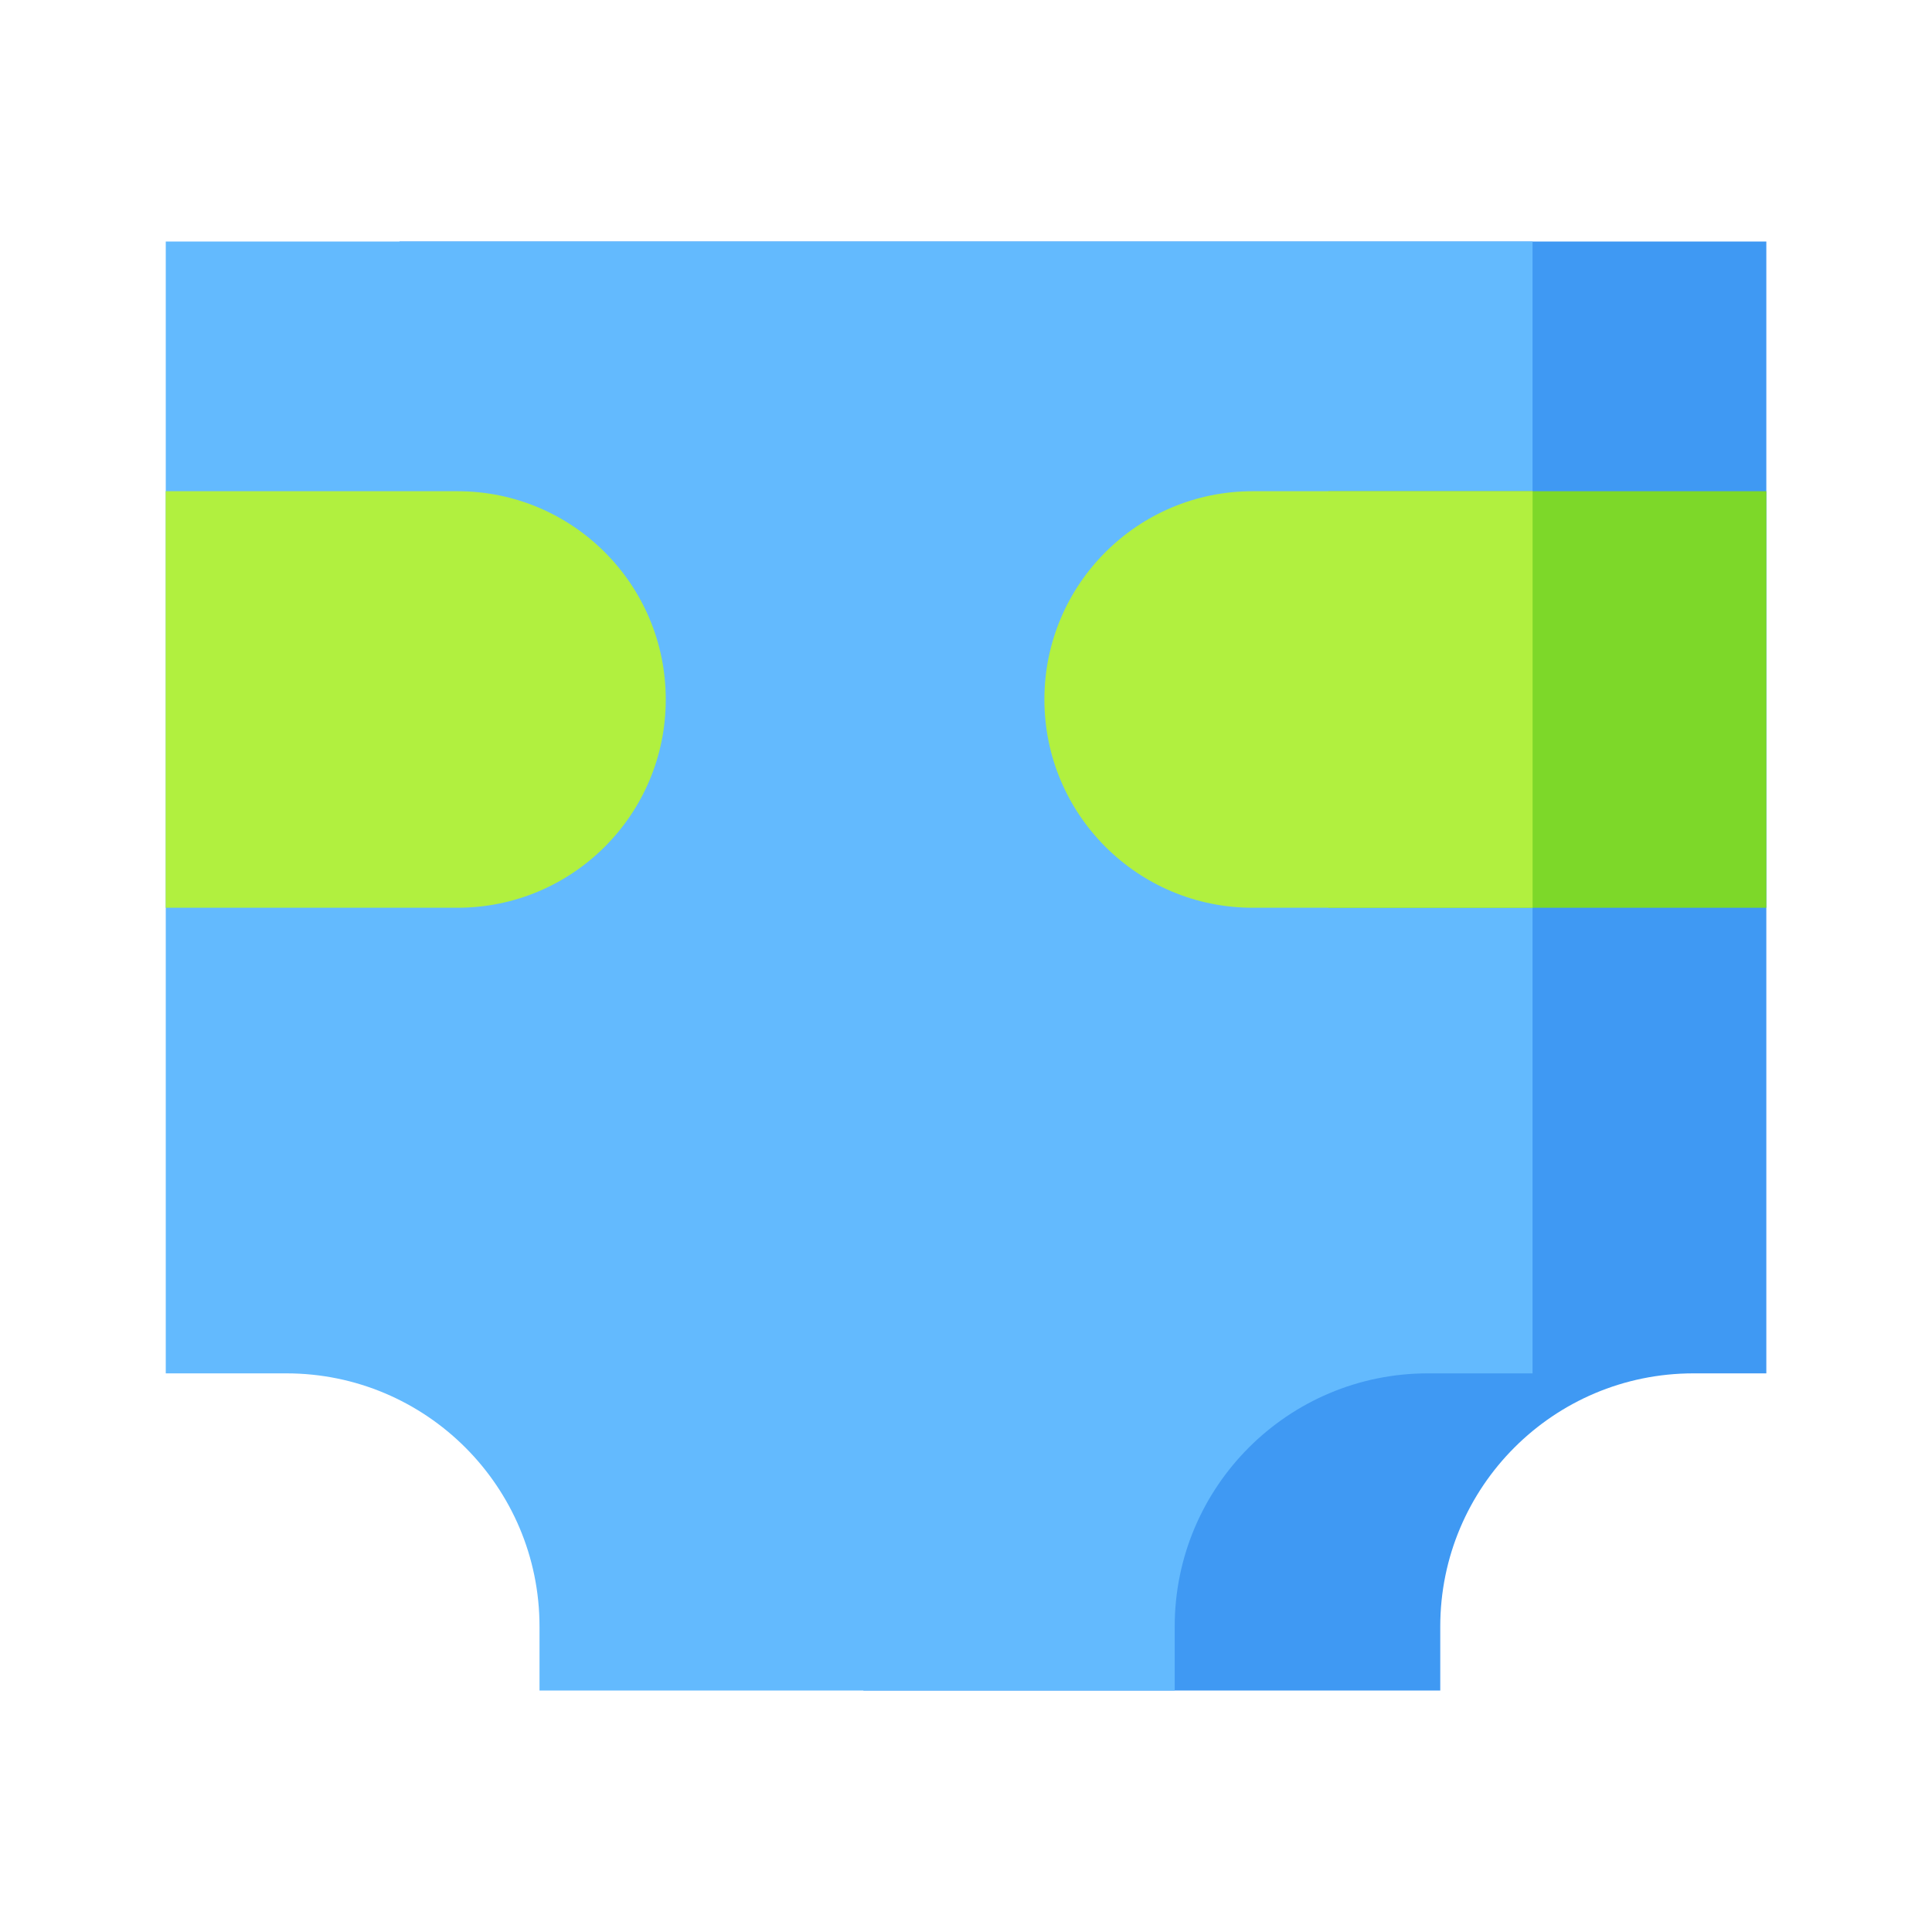
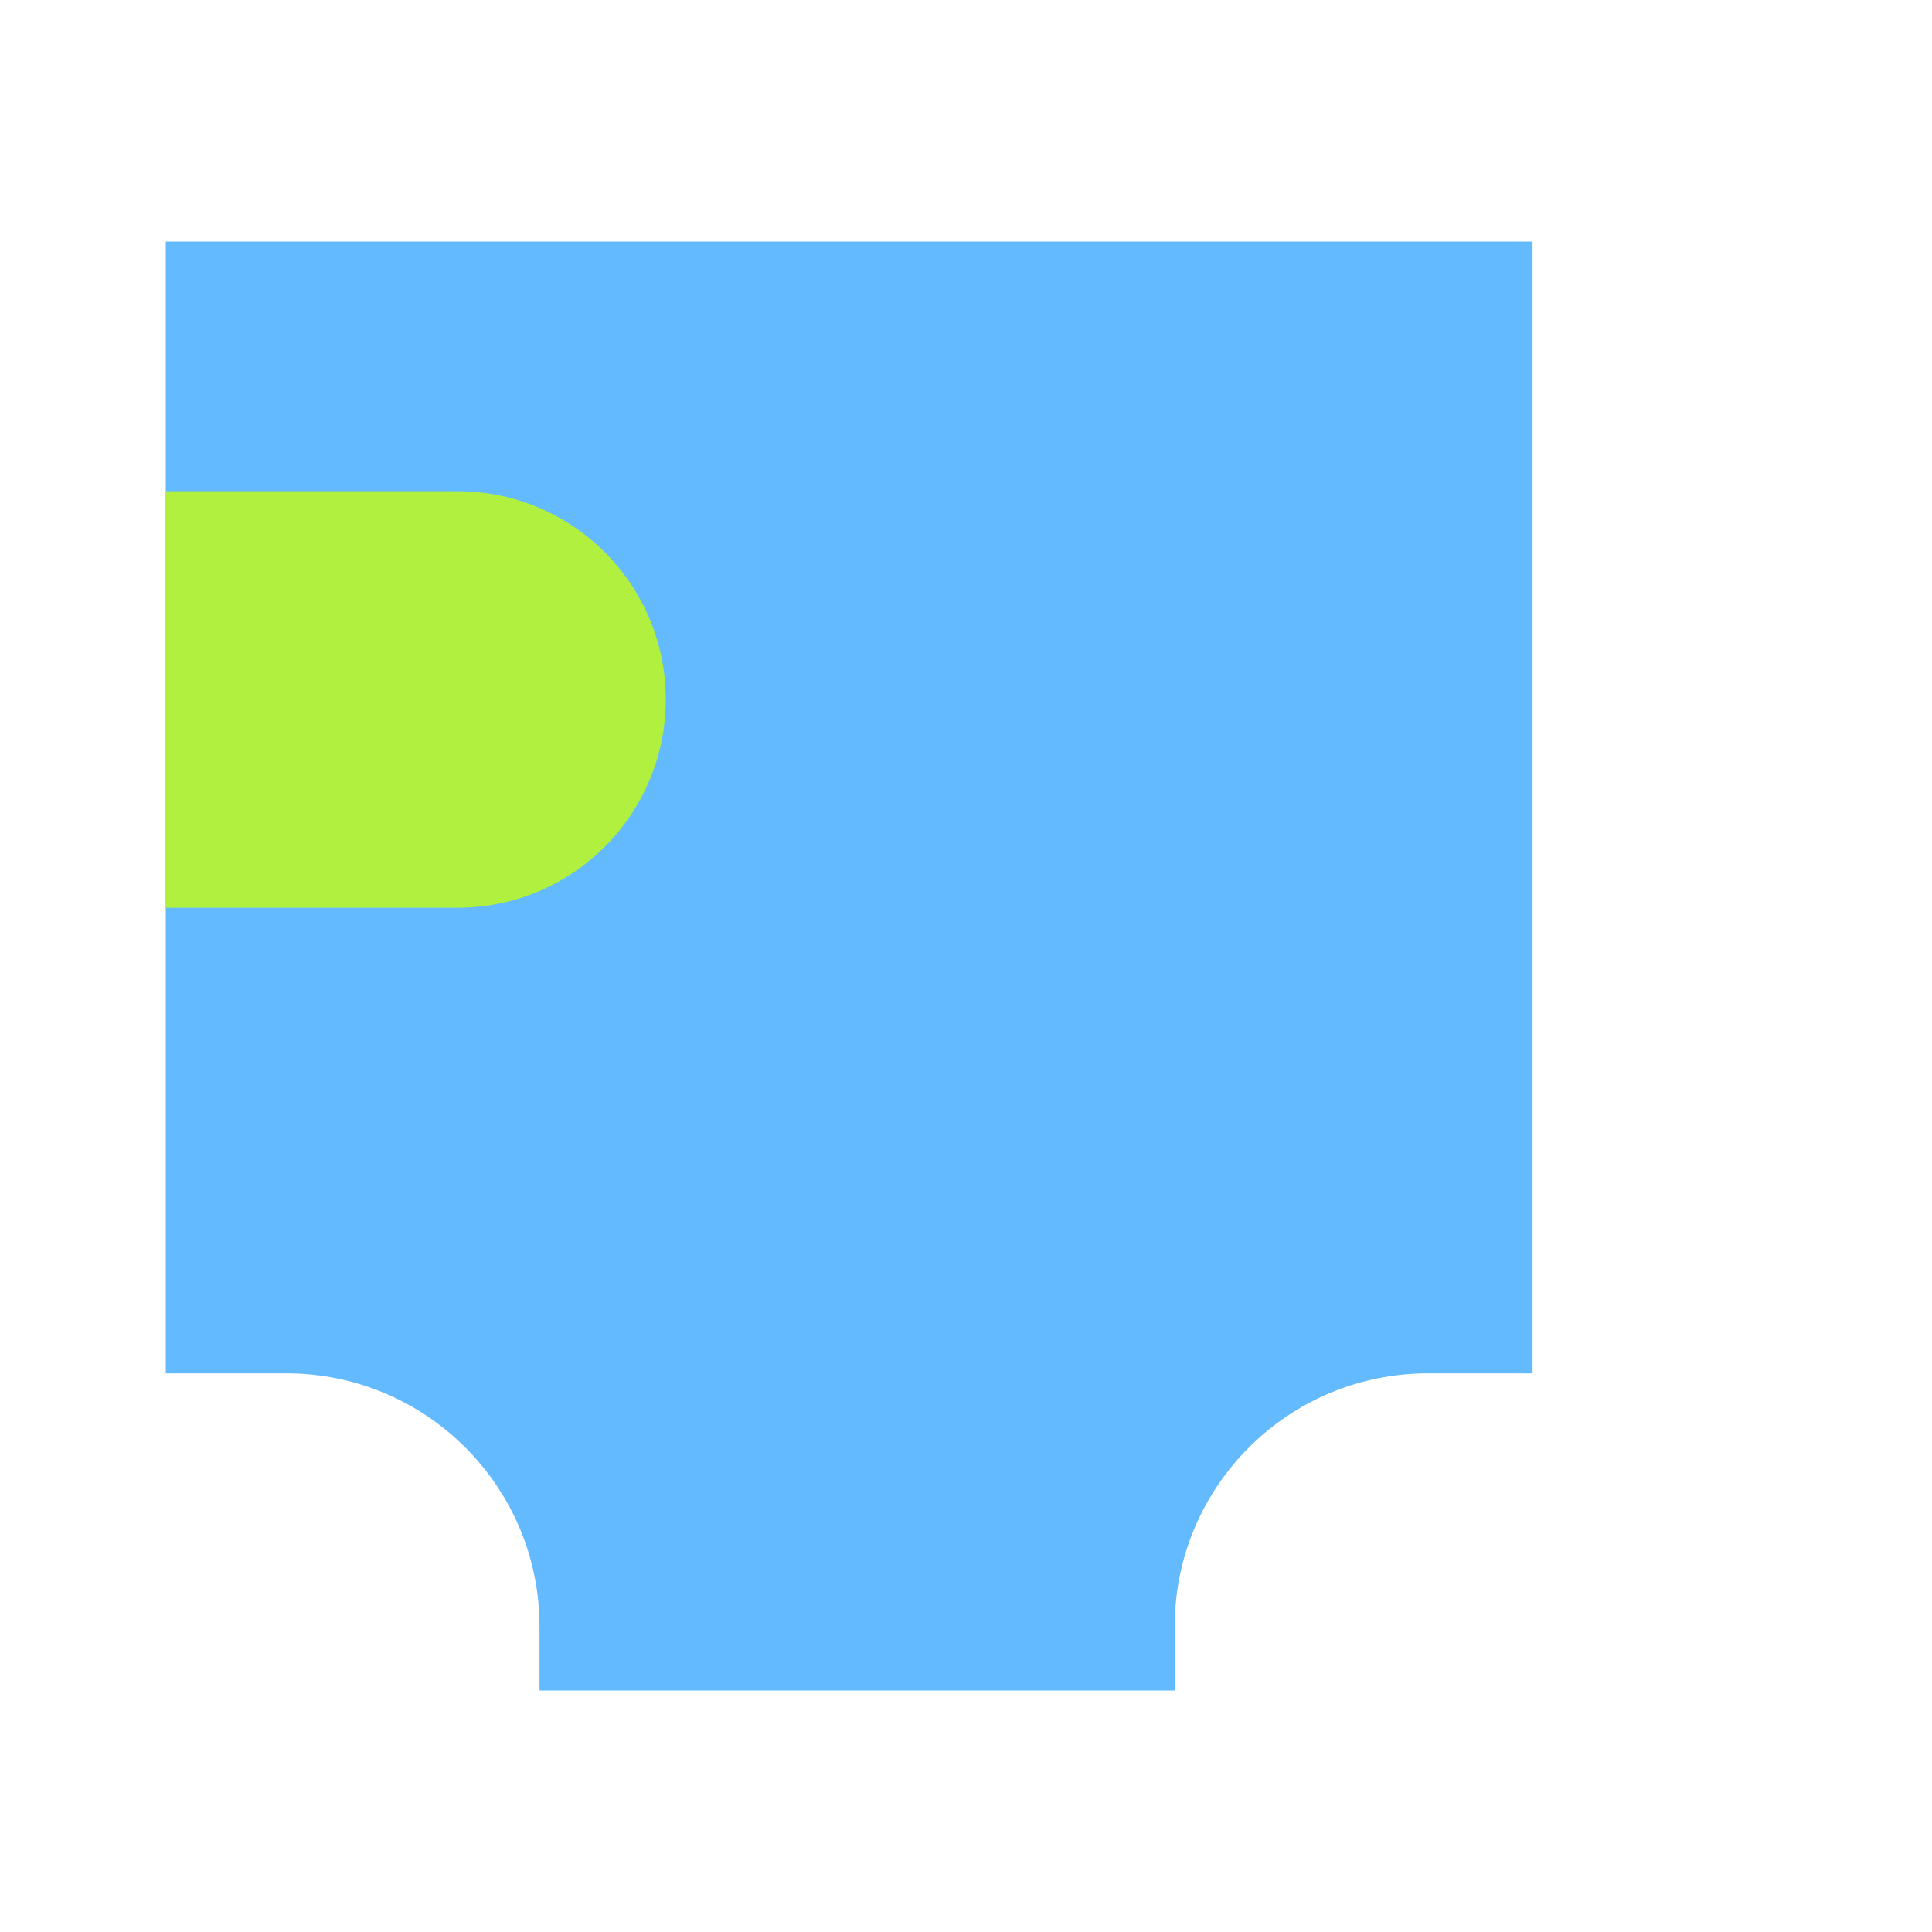
<svg xmlns="http://www.w3.org/2000/svg" width="40" height="40" viewBox="0 0 40 40" fill="none">
-   <path d="M8.271 5H36.57V28.434H35.061C32.166 28.434 29.819 30.781 29.819 33.676V35H17.876V33.676C17.876 30.781 15.529 28.434 12.634 28.434H8.271V5Z" fill="#3F99F3" />
  <path d="M3.432 5H31.73V28.434H29.563C26.668 28.434 24.321 30.781 24.321 33.676V35H11.17V33.676C11.17 30.781 8.823 28.434 5.928 28.434H3.432V5Z" fill="#63BAFE" />
-   <rect x="27.502" y="10.17" width="9.068" height="8.624" fill="#7DD829" />
  <path d="M3.43 10.17H9.472C11.854 10.17 13.784 12.1 13.784 14.482C13.784 16.863 11.854 18.794 9.472 18.794H3.43V10.17Z" fill="#B1F03F" />
-   <path d="M21.623 14.482C21.623 12.1 23.553 10.17 25.935 10.17H31.731V18.794H25.935C23.553 18.794 21.623 16.863 21.623 14.482Z" fill="#B1F03F" />
</svg>